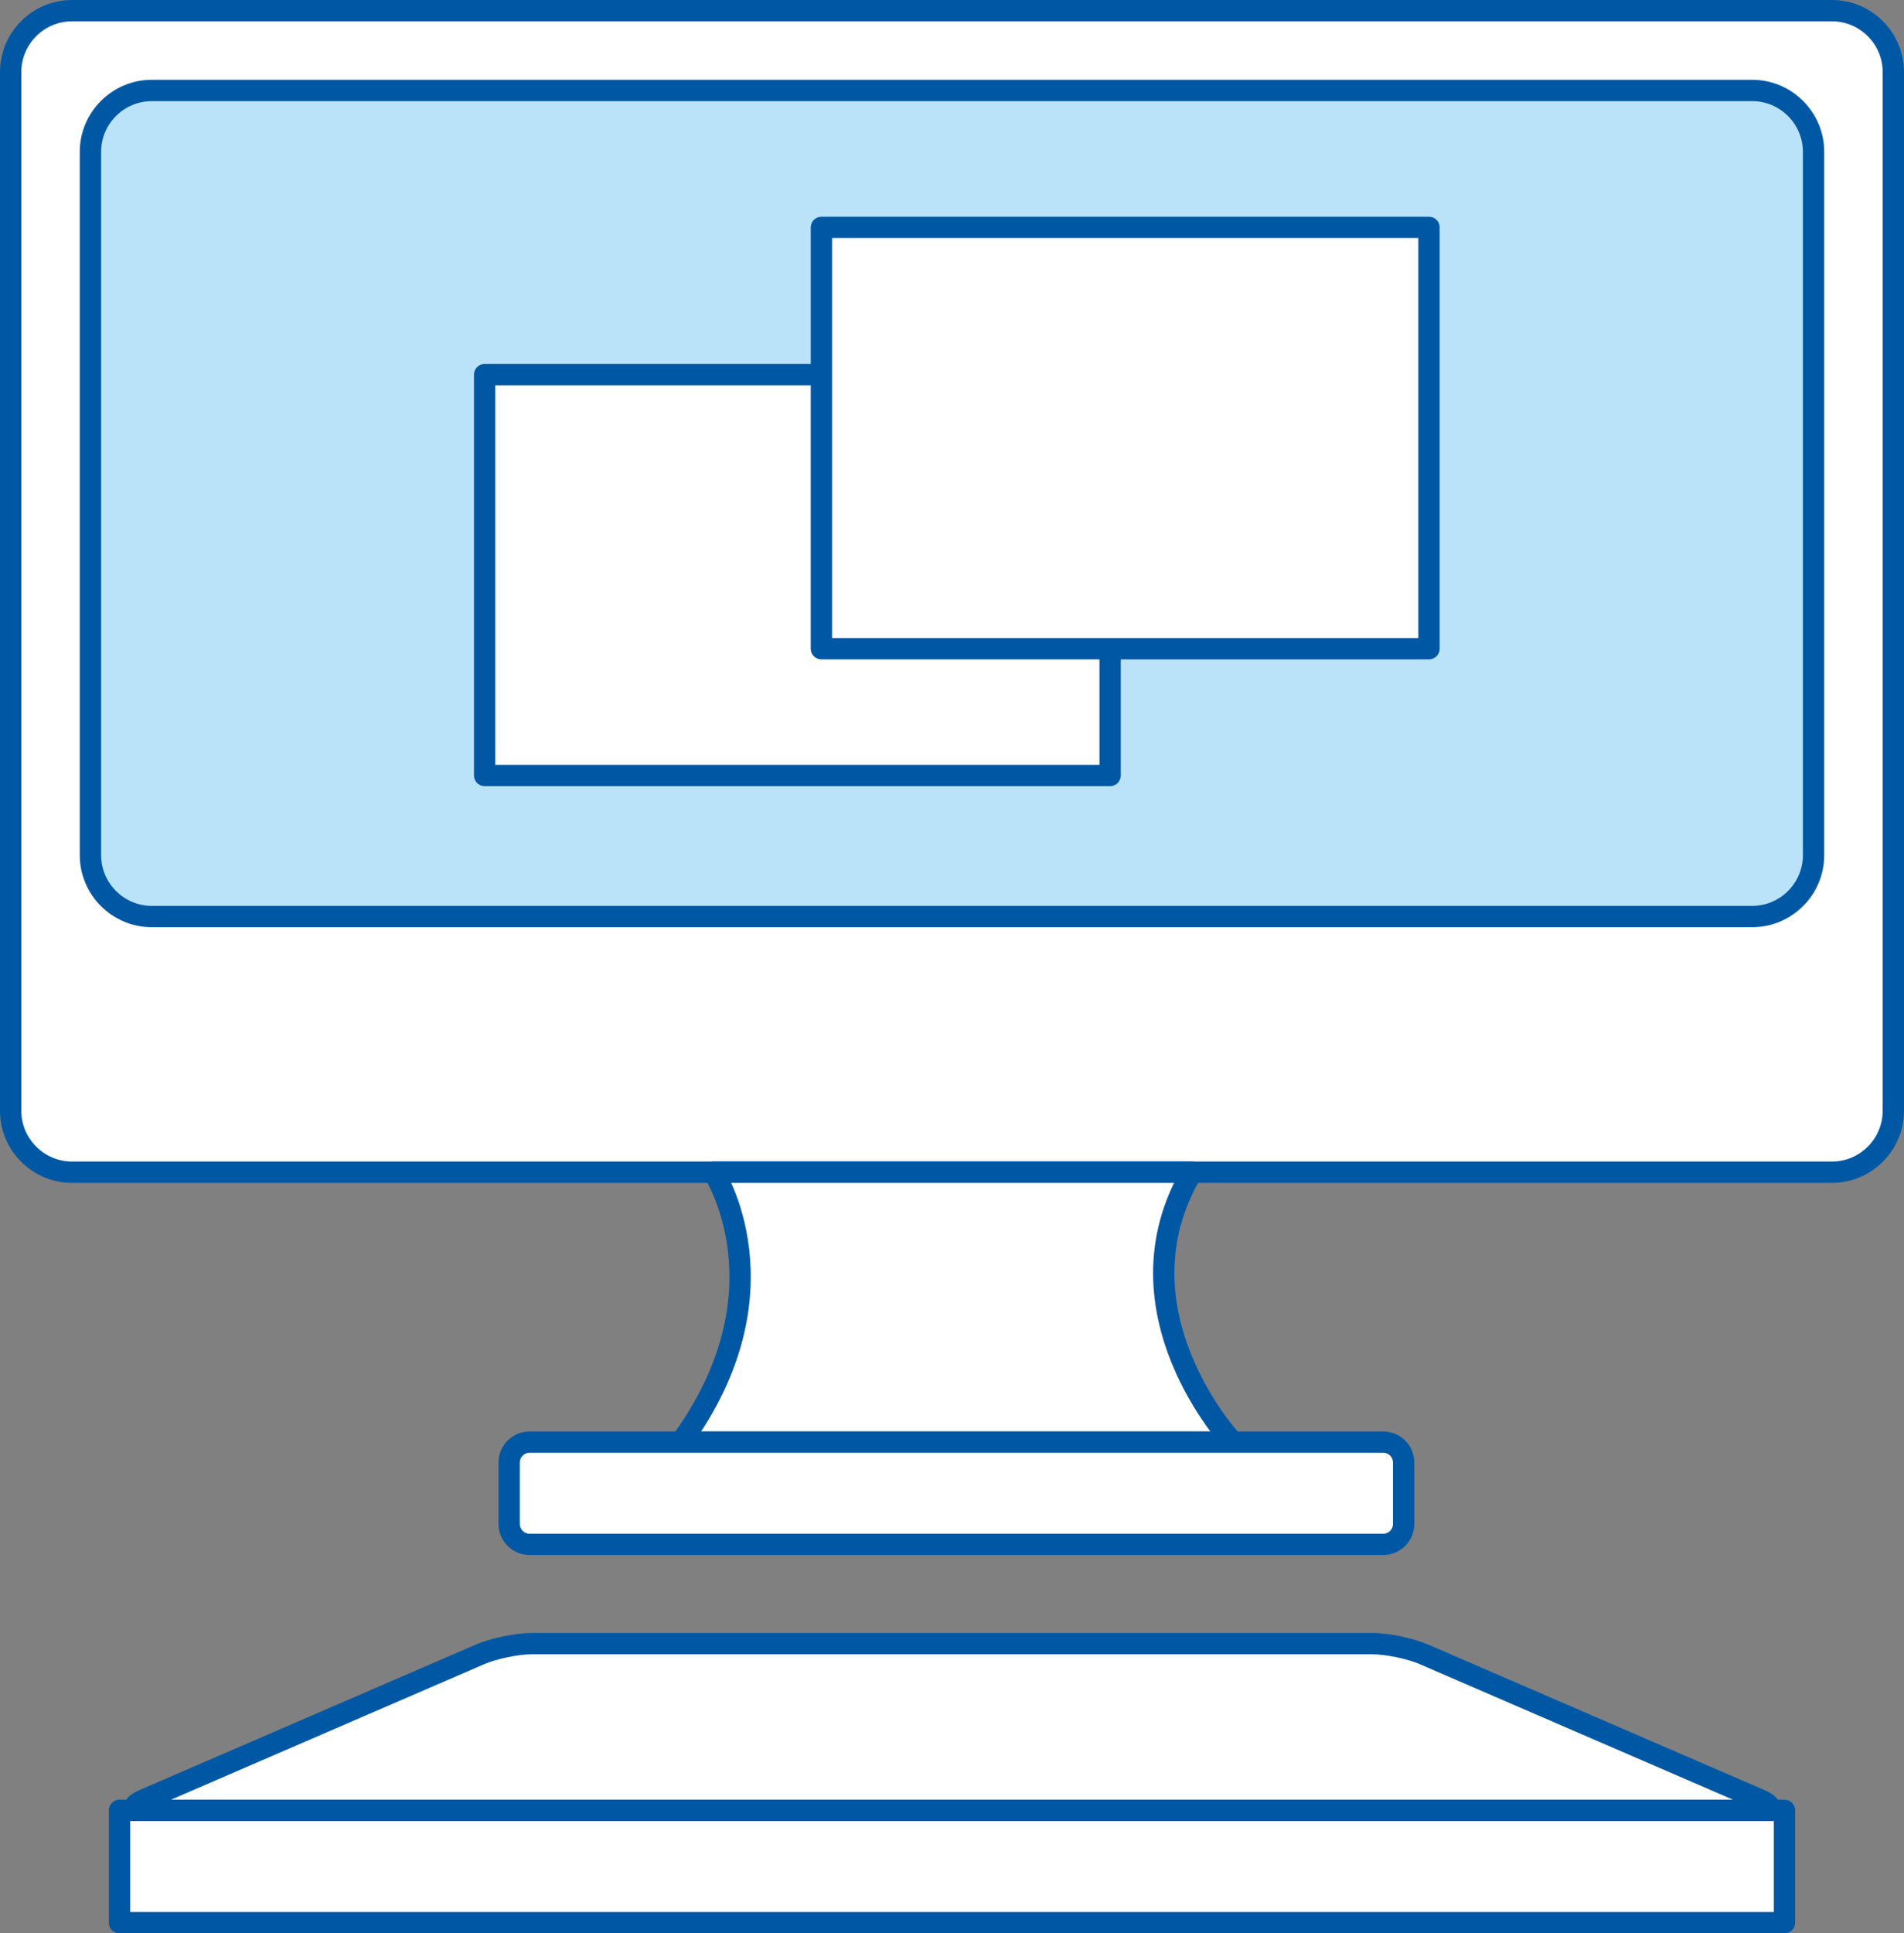
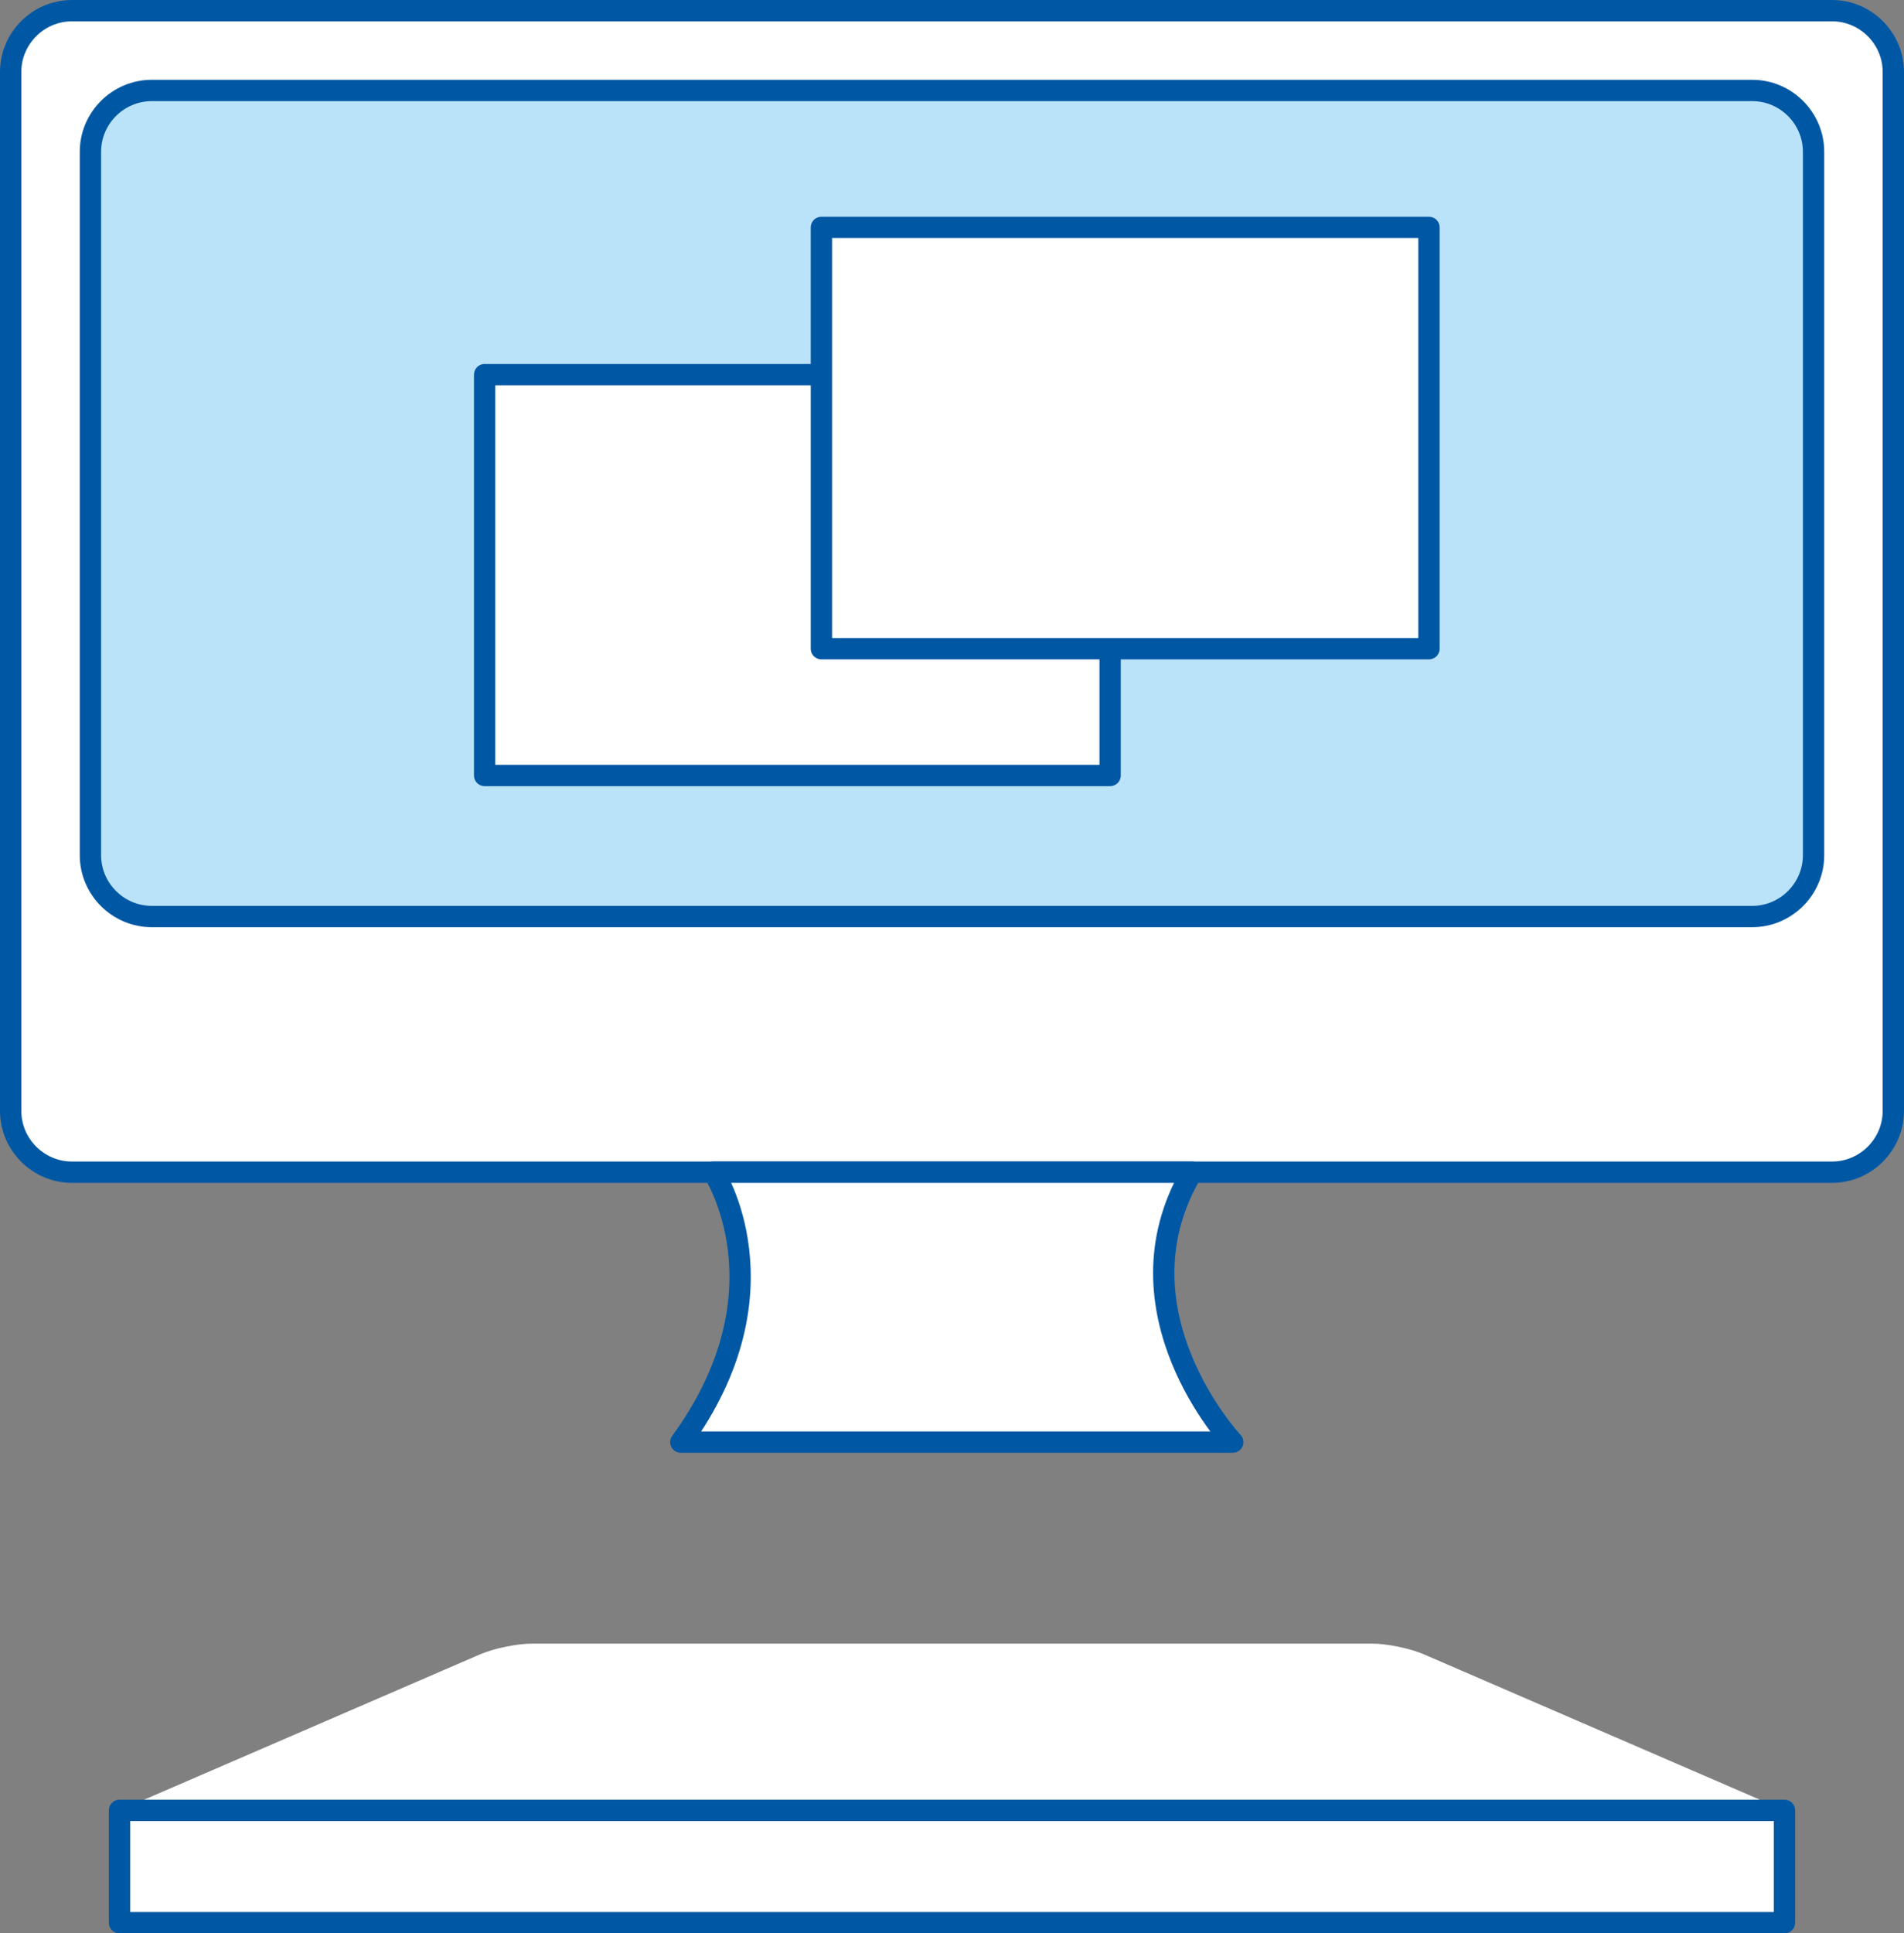
<svg xmlns="http://www.w3.org/2000/svg" version="1.1" id="レイヤー_1" x="0px" y="0px" width="89.293px" height="90.631px" viewBox="0 0 89.293 90.631" style="enable-background:new 0 0 89.293 90.631;" xml:space="preserve">
  <rect x="0" y="0" width="89.293" height="90.631" fill="#808080" stroke="none" />
  <style type="text/css">
	.st0{fill:#FFFFFF;}
	.st1{fill:none;stroke:#0058A4;stroke-linecap:round;stroke-linejoin:round;stroke-miterlimit:10;}
	.st2{fill:#BAE3F9;}
	.st3{fill:#FFFFFF;stroke:#0058A4;stroke-linecap:round;stroke-linejoin:round;stroke-miterlimit:10;}
</style>
  <g>
    <g>
      <path class="st0" d="M88.793,52.074c0,1.582-1.294,2.876-2.876,2.876H3.376c-1.582,0-2.876-1.294-2.876-2.876V3.376    C0.5,1.794,1.794,0.5,3.376,0.5h82.541c1.582,0,2.876,1.294,2.876,2.876V52.074z" />
      <path class="st1" d="M88.793,52.074c0,1.582-1.294,2.876-2.876,2.876H3.376c-1.582,0-2.876-1.294-2.876-2.876V3.376    C0.5,1.794,1.794,0.5,3.376,0.5h82.541c1.582,0,2.876,1.294,2.876,2.876V52.074z" />
    </g>
    <g>
      <path class="st0" d="M82.528,84.364c0.638,0.276,0.592,0.502-0.104,0.502H6.868c-0.696,0-0.742-0.226-0.104-0.502l15.753-6.813    c0.638-0.276,1.73-0.502,2.425-0.502H64.35c0.696,0,1.787,0.226,2.425,0.502L82.528,84.364z" />
-       <path class="st1" d="M82.528,84.364c0.638,0.276,0.592,0.502-0.104,0.502H6.868c-0.696,0-0.742-0.226-0.104-0.502l15.753-6.813    c0.638-0.276,1.73-0.502,2.425-0.502H64.35c0.696,0,1.787,0.226,2.425,0.502L82.528,84.364z" />
    </g>
    <g>
      <path class="st2" d="M85.052,40.089c0,1.582-1.294,2.876-2.876,2.876H7.117c-1.582,0-2.876-1.294-2.876-2.876V7.117    c0-1.582,1.294-2.876,2.876-2.876h75.059c1.582,0,2.876,1.294,2.876,2.876V40.089z" />
      <path class="st1" d="M85.052,40.089c0,1.582-1.294,2.876-2.876,2.876H7.117c-1.582,0-2.876-1.294-2.876-2.876V7.117    c0-1.582,1.294-2.876,2.876-2.876h75.059c1.582,0,2.876,1.294,2.876,2.876V40.089z" />
    </g>
    <rect x="22.728" y="17.563" class="st3" width="29.334" height="18.789" />
    <rect x="38.522" y="10.661" class="st3" width="28.494" height="19.748" />
-     <path class="st3" d="M33.464,54.95c0,0,3.643,5.56-1.534,12.654h25.883c0,0-5.752-6.135-1.917-12.654H33.464z" />
+     <path class="st3" d="M33.464,54.95c0,0,3.643,5.56-1.534,12.654h25.883c0,0-5.752-6.135-1.917-12.654H33.464" />
    <g>
-       <path class="st0" d="M65.828,71.438c0,0.527-0.431,0.959-0.959,0.959H24.837c-0.527,0-0.959-0.431-0.959-0.959v-2.876    c0-0.527,0.431-0.959,0.959-0.959h40.032c0.527,0,0.959,0.431,0.959,0.959V71.438z" />
-       <path class="st1" d="M65.828,71.438c0,0.527-0.431,0.959-0.959,0.959H24.837c-0.527,0-0.959-0.431-0.959-0.959v-2.876    c0-0.527,0.431-0.959,0.959-0.959h40.032c0.527,0,0.959,0.431,0.959,0.959V71.438z" />
-     </g>
+       </g>
    <rect x="5.604" y="84.866" class="st3" width="78.085" height="5.265" />
  </g>
</svg>